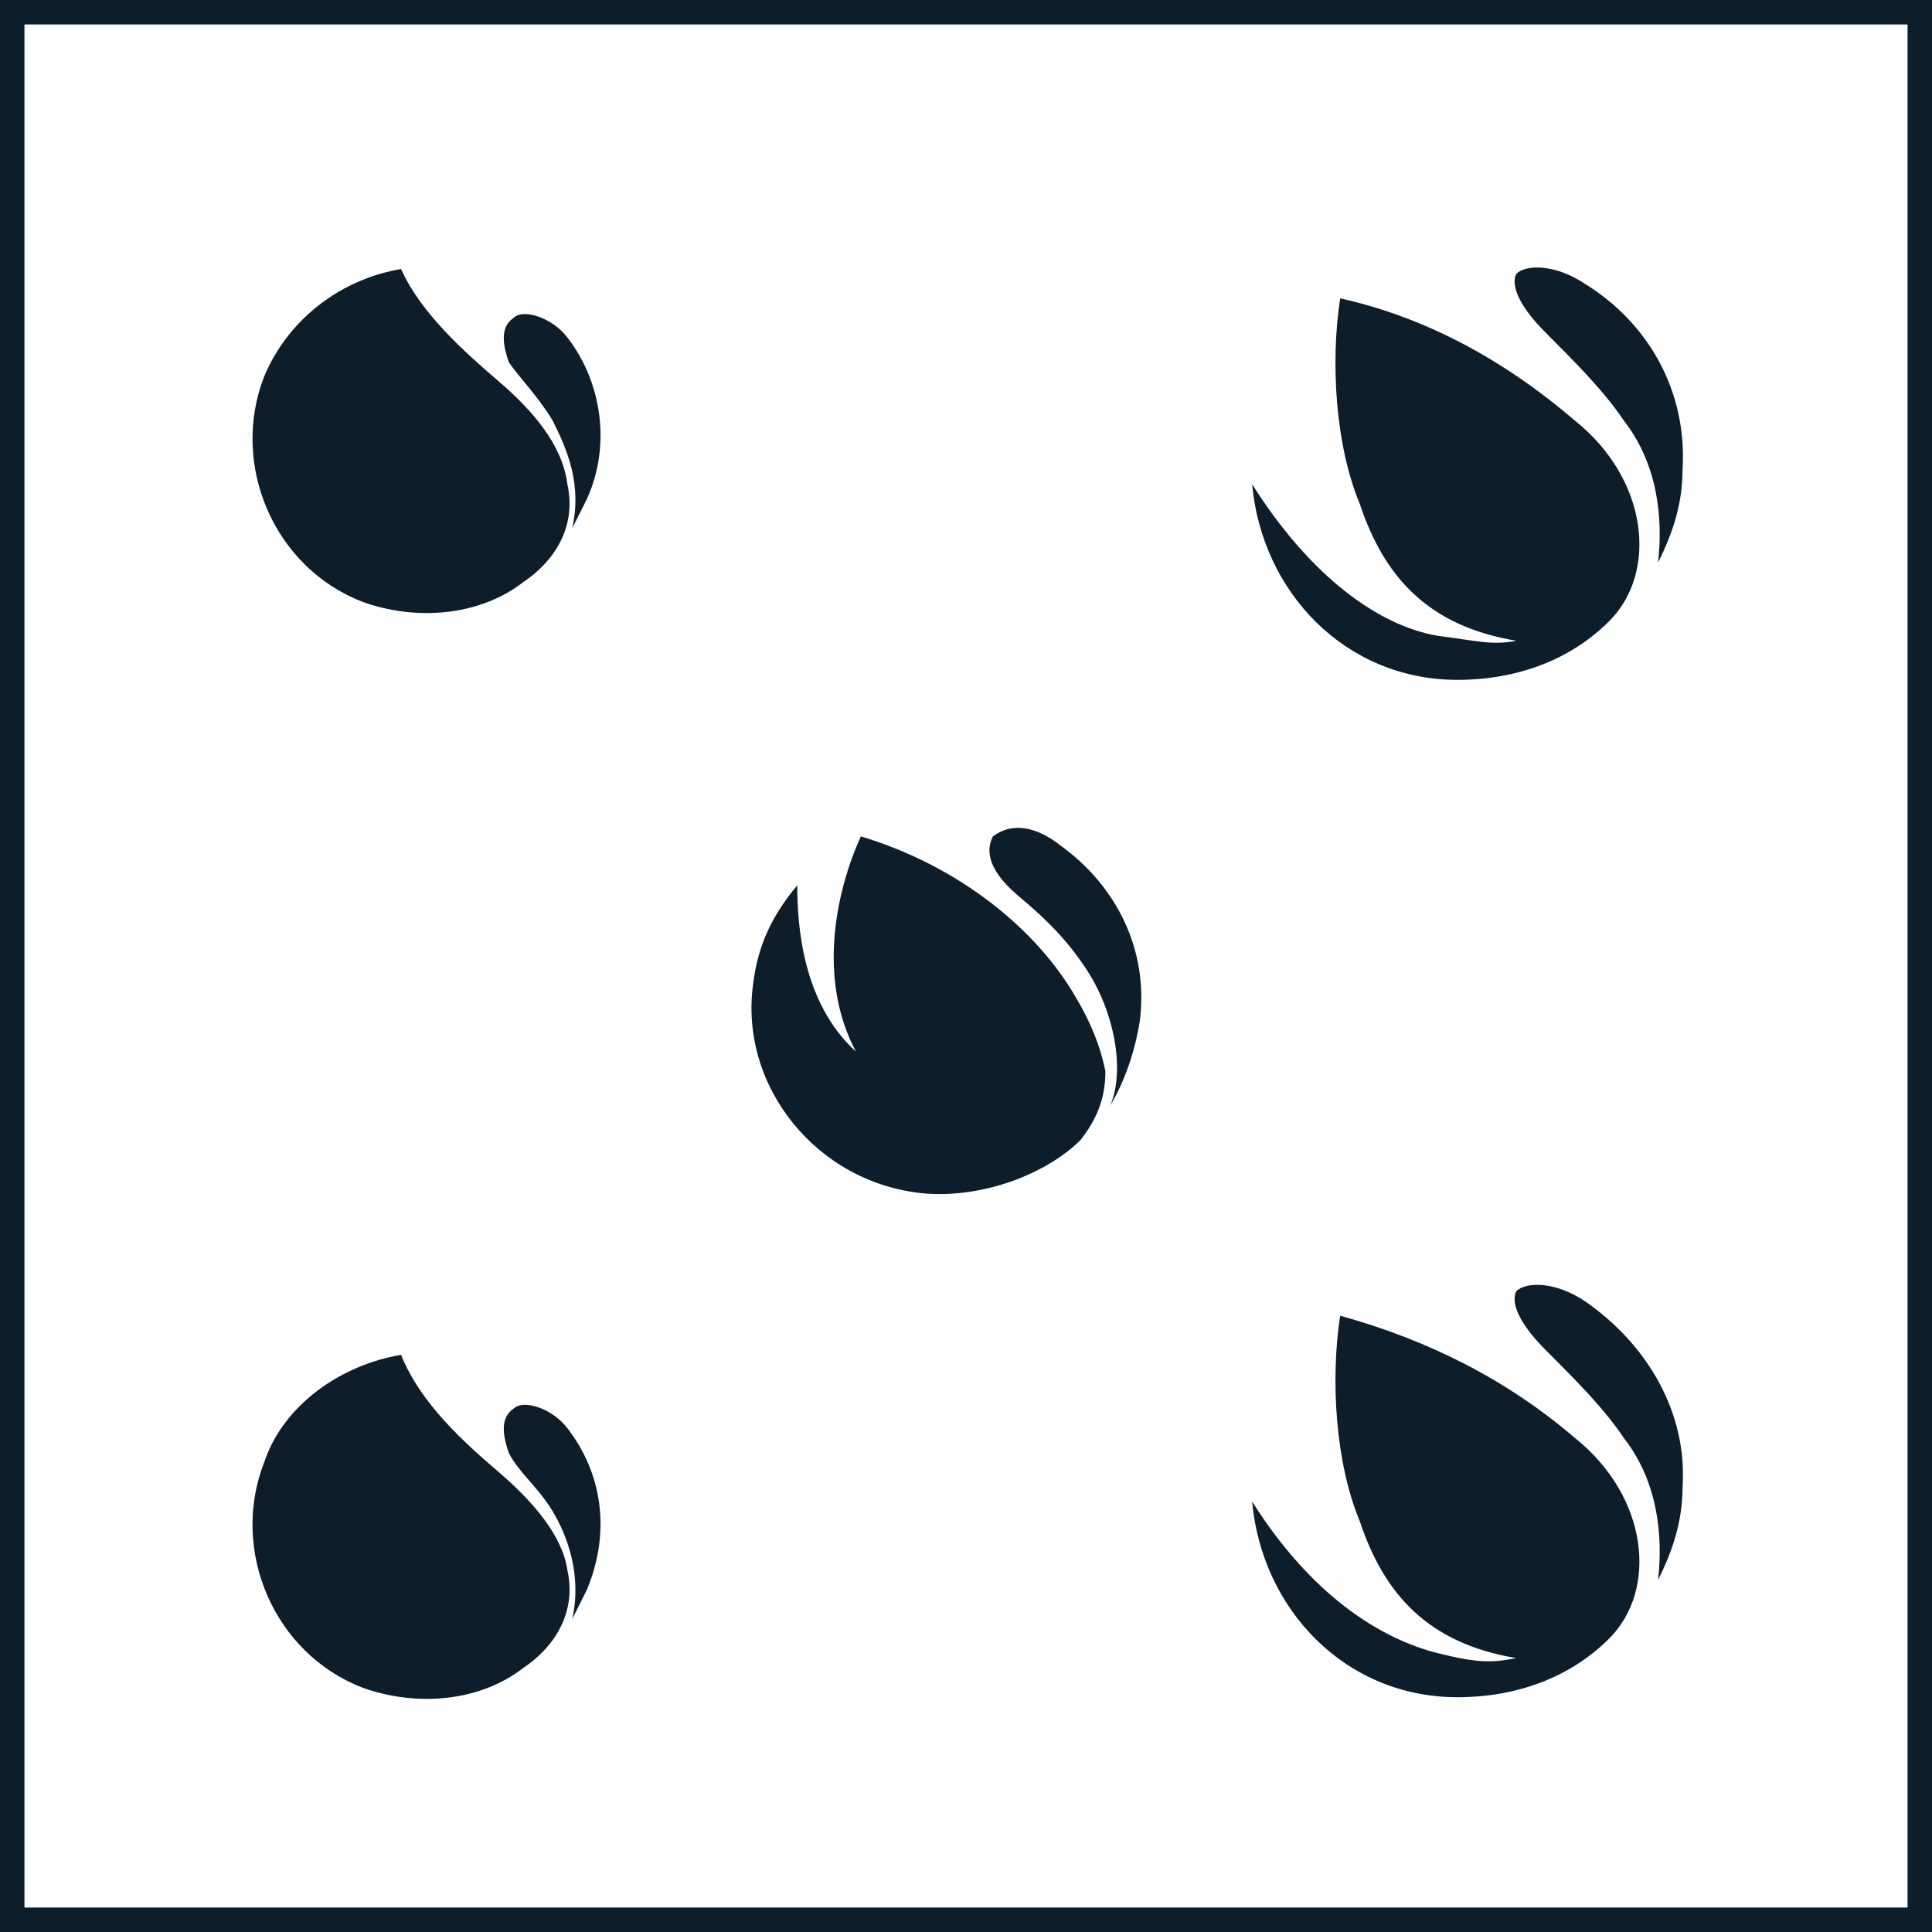
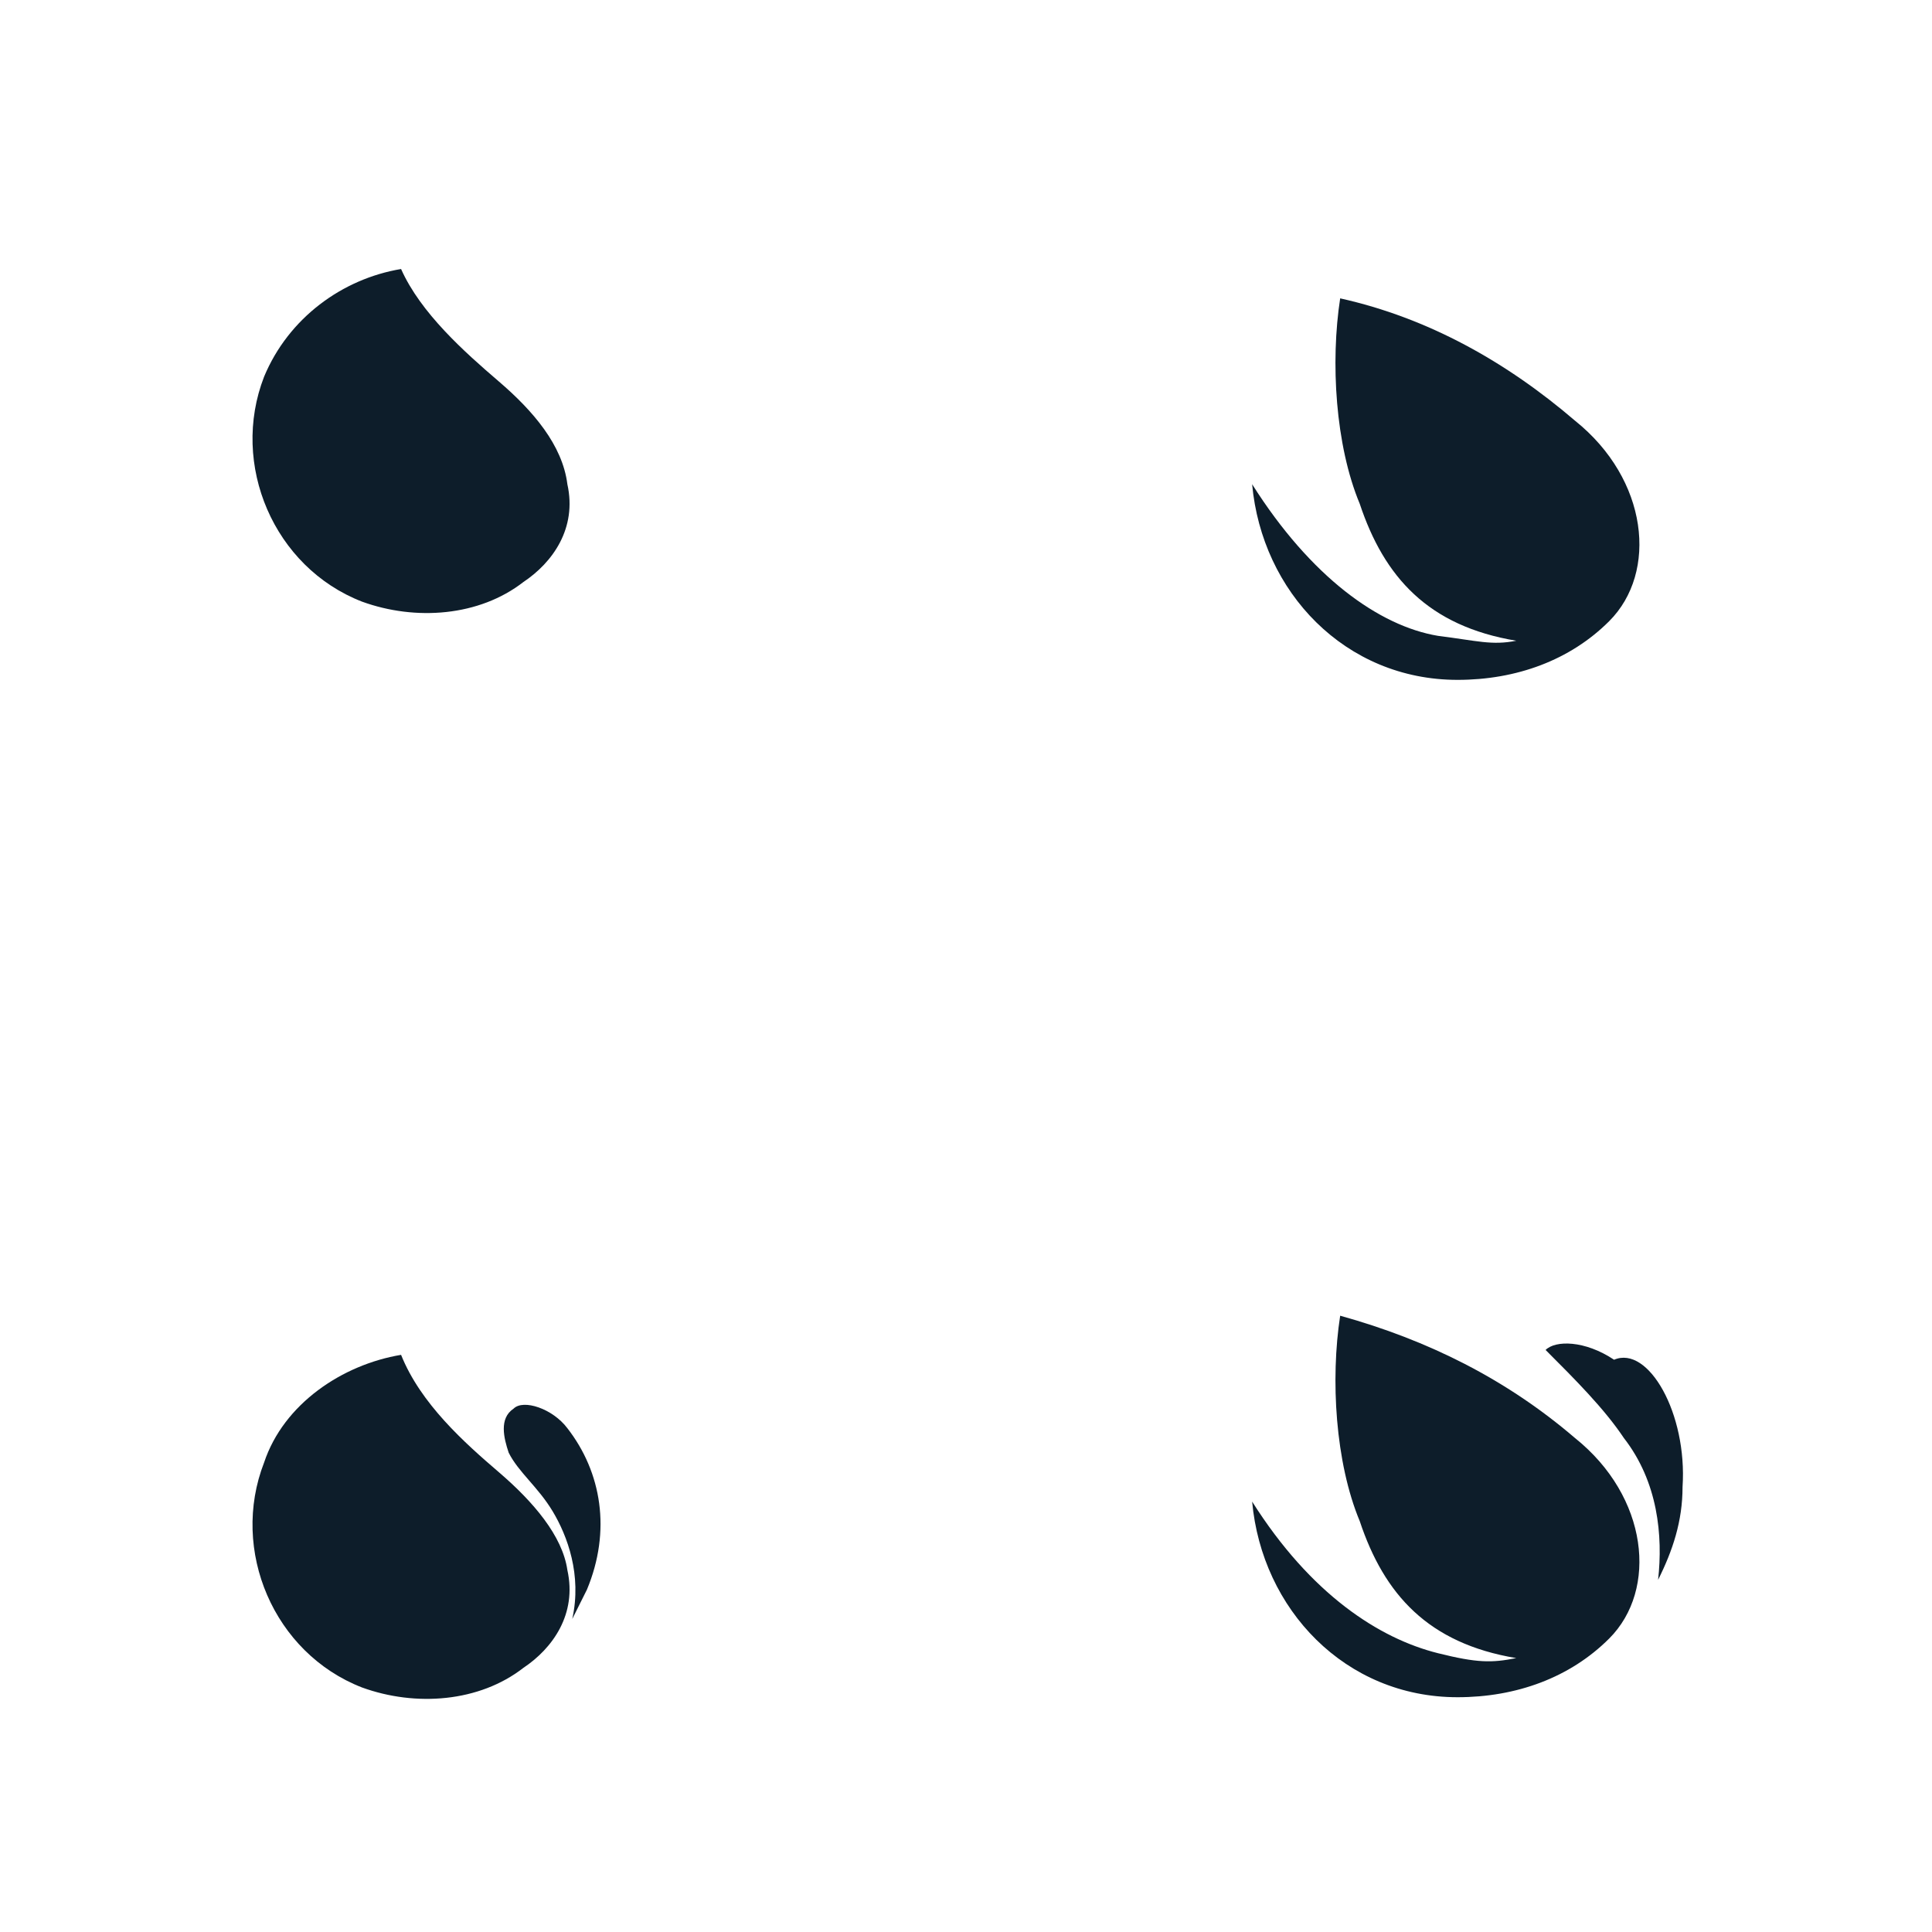
<svg xmlns="http://www.w3.org/2000/svg" version="1.1" id="Layer_1" x="0px" y="0px" viewBox="0 0 39.5 39.5" style="enable-background:new 0 0 39.5 39.5;" xml:space="preserve">
  <style type="text/css">
	.st0{fill:#0D1D2A;}
</style>
  <g id="a">
</g>
  <g id="b">
    <g id="c">
      <g>
-         <path class="st0" d="M39.5,39.5H0V0h39.5V39.5z M0.5,39H39V0.5H0.5V39z" />
-       </g>
+         </g>
      <g>
        <g>
-           <path class="st0" d="M22,20.4c0.3,0.5,0.5,1,0.6,1.5c0,0.6-0.2,1-0.5,1.4c-0.7,0.7-2,1.2-3.2,1.1c-2.2-0.2-3.8-2.2-3.5-4.3      c0.1-0.8,0.4-1.4,0.9-2c0,0.8,0.1,2.4,1.2,3.4c-0.8-1.5-0.4-3.3,0.1-4.4C19.6,17.7,21.2,19,22,20.4" />
-         </g>
+           </g>
        <g>
-           <path class="st0" d="M23.3,20.9c-0.1,0.6-0.3,1.2-0.6,1.7c0.3-0.7,0.1-1.9-0.5-2.8c-0.4-0.6-0.8-1-1.4-1.5      c-0.7-0.6-0.6-1-0.5-1.2c0.4-0.3,0.9-0.2,1.4,0.2C22.8,18.1,23.5,19.4,23.3,20.9" />
-         </g>
+           </g>
        <g>
          <path class="st0" d="M32.2,8.6c1.5,1.2,1.7,3.1,0.7,4.1c-0.8,0.8-1.9,1.2-3.1,1.2c-2.3,0-4-1.8-4.2-4c1.2,1.9,2.6,2.9,3.8,3.1      c0.8,0.1,1.1,0.2,1.6,0.1c-1.8-0.3-2.7-1.3-3.2-2.8c-0.5-1.2-0.6-2.9-0.4-4.2C29.2,6.5,30.8,7.4,32.2,8.6" />
        </g>
        <g>
-           <path class="st0" d="M34.4,9.6c0,0.7-0.2,1.3-0.5,1.9c0.1-0.9,0-2-0.7-2.9c-0.4-0.6-1-1.2-1.6-1.8c-0.6-0.6-0.7-1-0.6-1.2      c0.2-0.2,0.8-0.2,1.4,0.2C33.7,6.6,34.5,8,34.4,9.6" />
-         </g>
+           </g>
        <g>
          <g>
            <path class="st0" d="M10.2,30.1c-0.7-0.6-1.6-1.4-2-2.4c-1.2,0.2-2.4,1-2.8,2.2c-0.7,1.8,0.2,3.9,2,4.6       c1.1,0.4,2.4,0.3,3.3-0.4c0.6-0.4,1.1-1.1,0.9-2C11.5,31.4,10.9,30.7,10.2,30.1L10.2,30.1z" />
          </g>
          <g>
            <path class="st0" d="M11.6,29.2c-0.3-0.4-0.9-0.6-1.1-0.4c-0.3,0.2-0.2,0.6-0.1,0.9c0.2,0.4,0.6,0.7,0.9,1.2       c0.3,0.5,0.6,1.3,0.4,2.2c0.1-0.2,0.2-0.4,0.3-0.6C12.5,31.3,12.3,30.1,11.6,29.2z" />
          </g>
        </g>
        <g>
          <g>
            <path class="st0" d="M10.2,7.8c-0.7-0.6-1.6-1.4-2-2.3C7,5.7,5.9,6.5,5.4,7.7c-0.7,1.8,0.2,3.9,2,4.6c1.1,0.4,2.4,0.3,3.3-0.4       c0.6-0.4,1.1-1.1,0.9-2C11.5,9.1,10.9,8.4,10.2,7.8L10.2,7.8z" />
          </g>
          <g>
-             <path class="st0" d="M11.6,6.9c-0.3-0.4-0.9-0.6-1.1-0.4c-0.3,0.2-0.2,0.6-0.1,0.9c0.2,0.3,0.6,0.7,0.9,1.2       c0.3,0.6,0.6,1.3,0.4,2.2c0.1-0.2,0.2-0.4,0.3-0.6C12.5,9.1,12.3,7.8,11.6,6.9z" />
-           </g>
+             </g>
        </g>
        <g>
          <path class="st0" d="M32.2,29.4c1.5,1.2,1.7,3.1,0.7,4.1c-0.8,0.8-1.9,1.2-3.1,1.2c-2.3,0-4-1.8-4.2-4c1.2,1.9,2.6,2.8,3.8,3.1      c0.8,0.2,1.1,0.2,1.6,0.1c-1.8-0.3-2.7-1.3-3.2-2.8c-0.5-1.2-0.6-2.9-0.4-4.2C29.2,27.4,30.8,28.2,32.2,29.4" />
        </g>
        <g>
-           <path class="st0" d="M34.4,30.4c0,0.7-0.2,1.3-0.5,1.9c0.1-0.9,0-2-0.7-2.9c-0.4-0.6-1-1.2-1.6-1.8c-0.6-0.6-0.7-1-0.6-1.2      c0.2-0.2,0.8-0.2,1.4,0.2C33.7,27.5,34.5,28.9,34.4,30.4" />
+           <path class="st0" d="M34.4,30.4c0,0.7-0.2,1.3-0.5,1.9c0.1-0.9,0-2-0.7-2.9c-0.4-0.6-1-1.2-1.6-1.8c0.2-0.2,0.8-0.2,1.4,0.2C33.7,27.5,34.5,28.9,34.4,30.4" />
        </g>
      </g>
    </g>
  </g>
</svg>